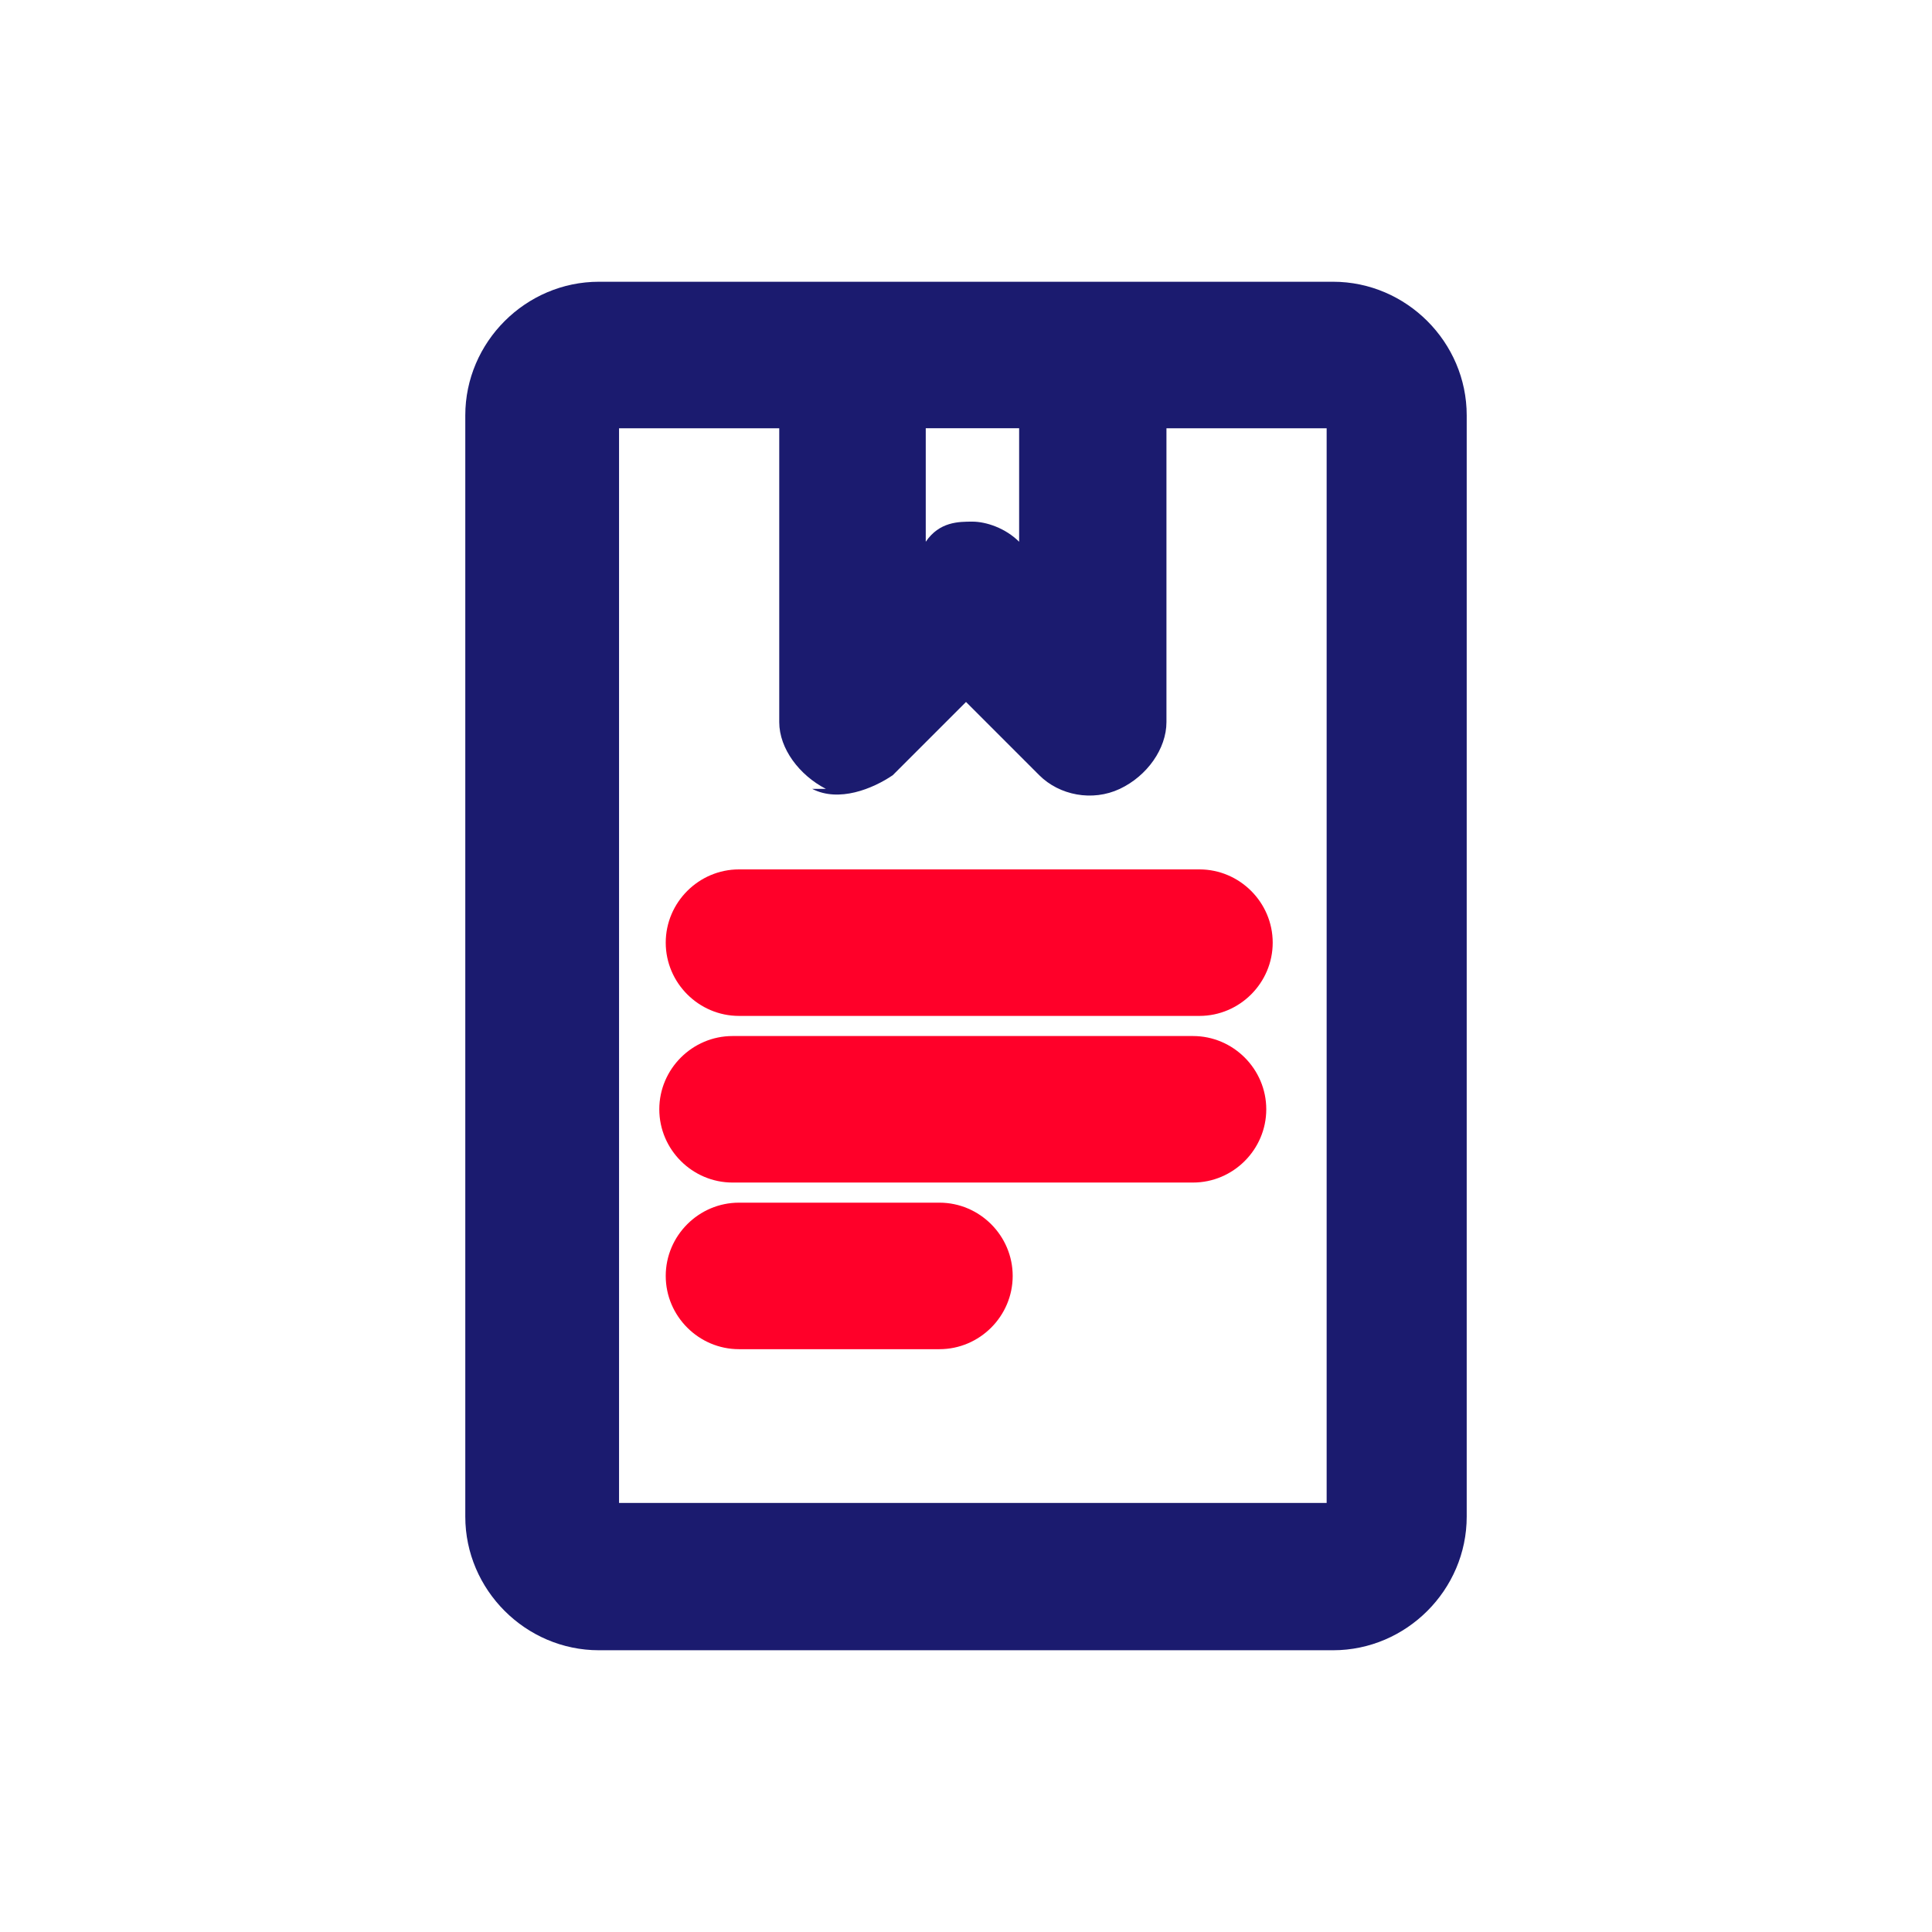
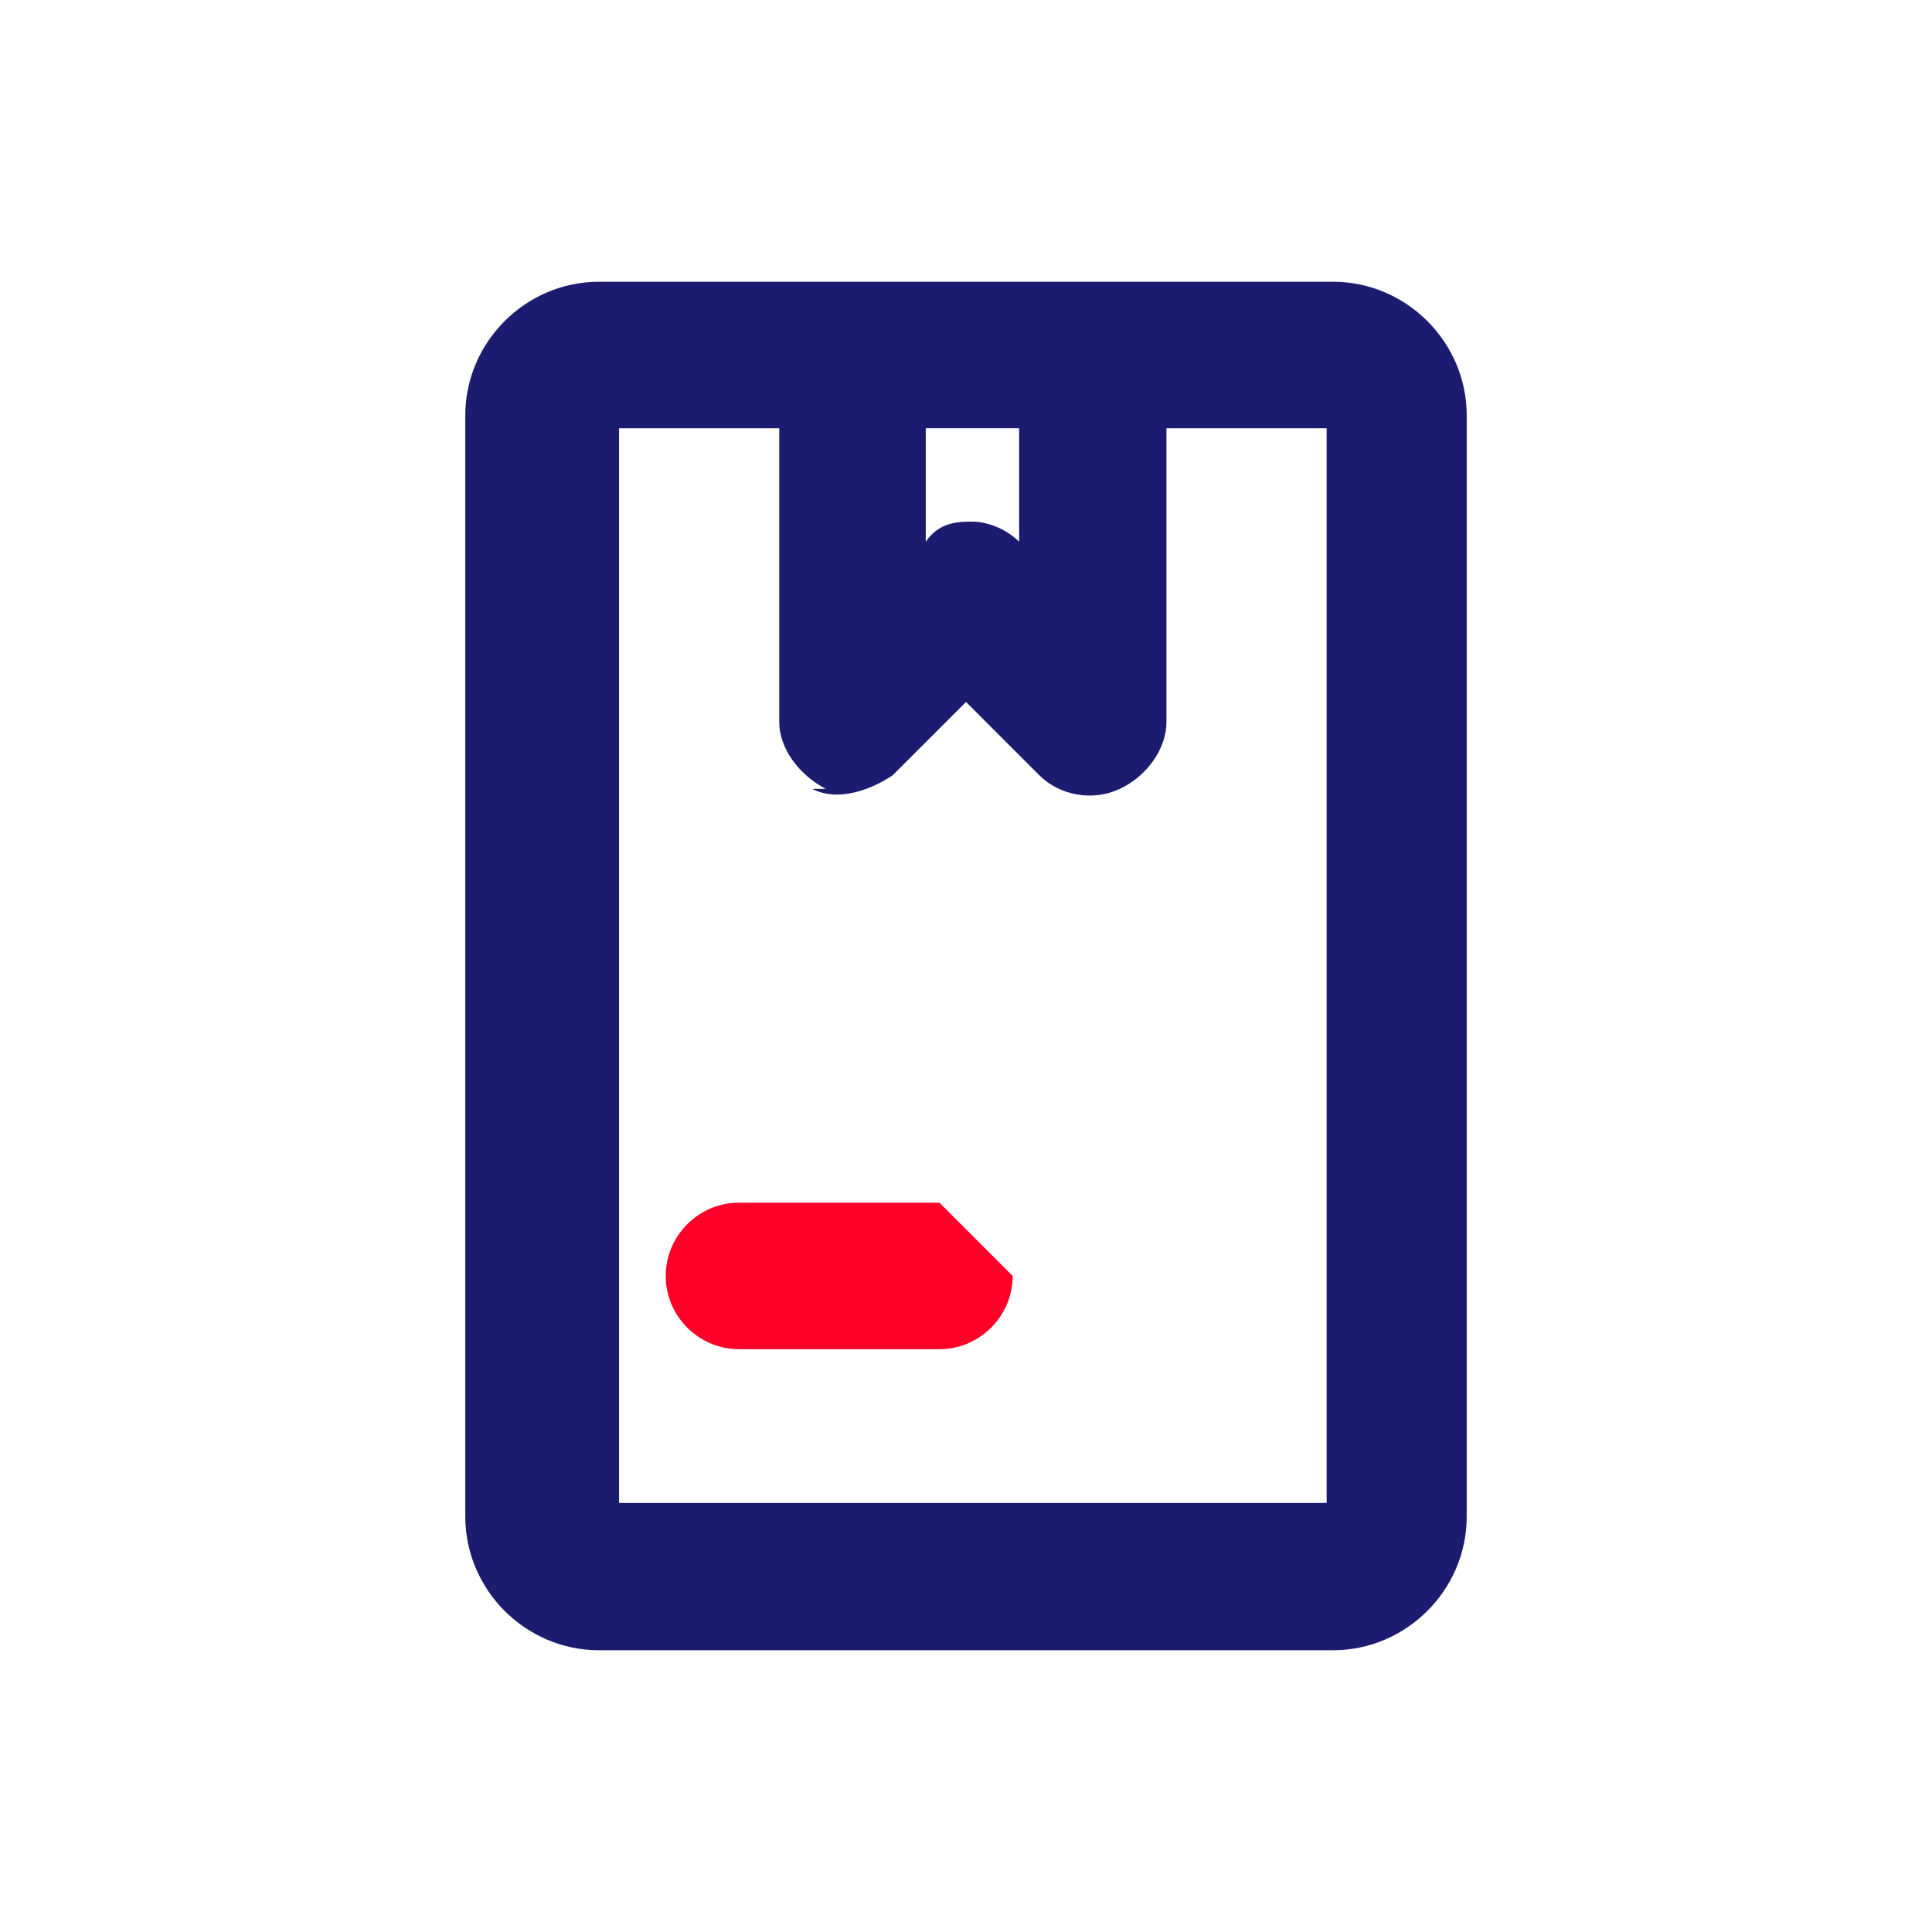
<svg xmlns="http://www.w3.org/2000/svg" id="Layer_1" data-name="Layer 1" viewBox="0 0 24 24">
  <defs>
    <style>
      .cls-1 {
        fill: #ff0029;
      }

      .cls-2 {
        fill: #1b1b6f;
      }
    </style>
  </defs>
  <path class="cls-2" d="m16.56,3.5H7.44c-.91,0-1.66.75-1.66,1.66v13.68c0,.91.75,1.66,1.66,1.66h9.12c.91,0,1.66-.75,1.66-1.66V5.16c0-.91-.75-1.66-1.66-1.66Zm-6.47,6.3c.33.17.75,0,1-.17l.91-.91.91.91c.25.25.66.33,1,.17s.58-.5.58-.83v-3.65h1.99v13.35H7.69V5.32h1.99v3.65c0,.33.25.66.58.83h-.17,0Zm1.33-4.48h1.24v1.41c-.17-.17-.41-.25-.58-.25s-.41,0-.58.25v-1.41h-.08Z" />
-   <path class="cls-1" d="m8.27,11.71c0,.5.41.91.91.91h5.72c.5,0,.91-.41.91-.91s-.41-.91-.91-.91h-5.72c-.5,0-.91.41-.91.91Z" />
-   <path class="cls-1" d="m14.82,12.87h-5.72c-.5,0-.91.41-.91.91s.41.91.91.91h5.72c.5,0,.91-.41.91-.91s-.41-.91-.91-.91Z" />
-   <path class="cls-1" d="m11.67,14.94h-2.49c-.5,0-.91.41-.91.91s.41.91.91.91h2.49c.5,0,.91-.41.91-.91s-.41-.91-.91-.91Z" />
+   <path class="cls-1" d="m11.67,14.94h-2.49c-.5,0-.91.41-.91.91s.41.91.91.91h2.49c.5,0,.91-.41.91-.91Z" />
</svg>